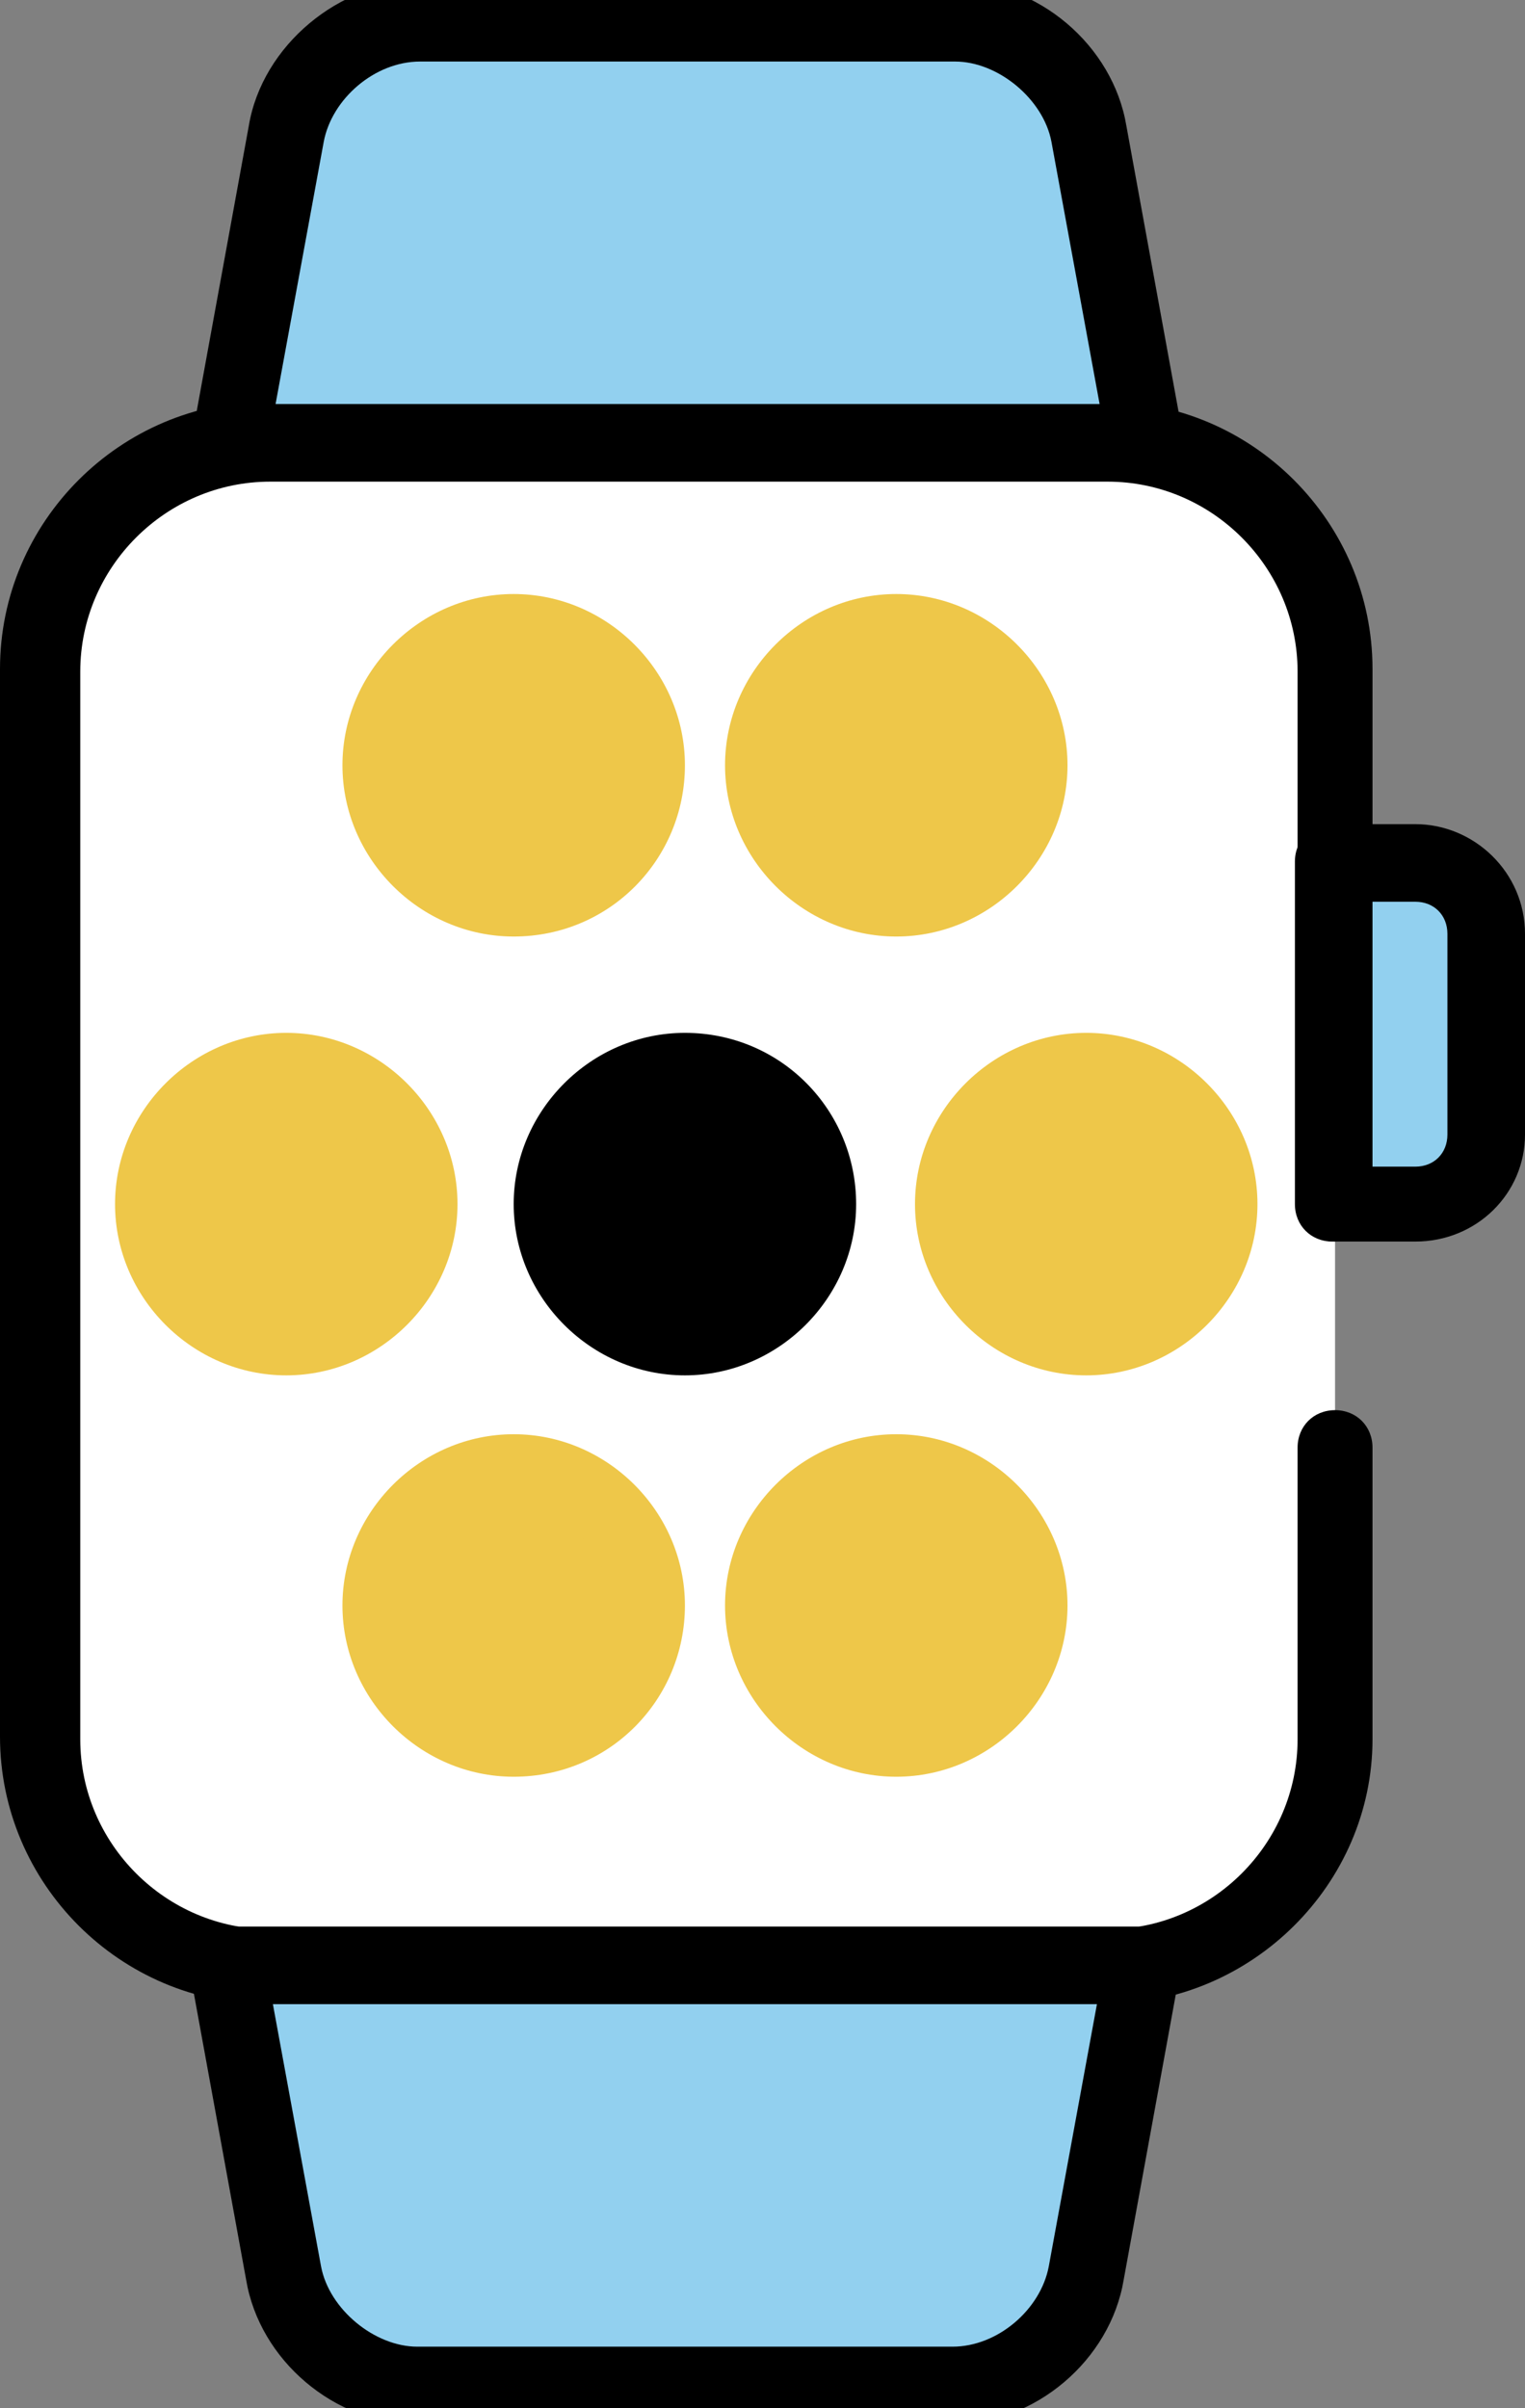
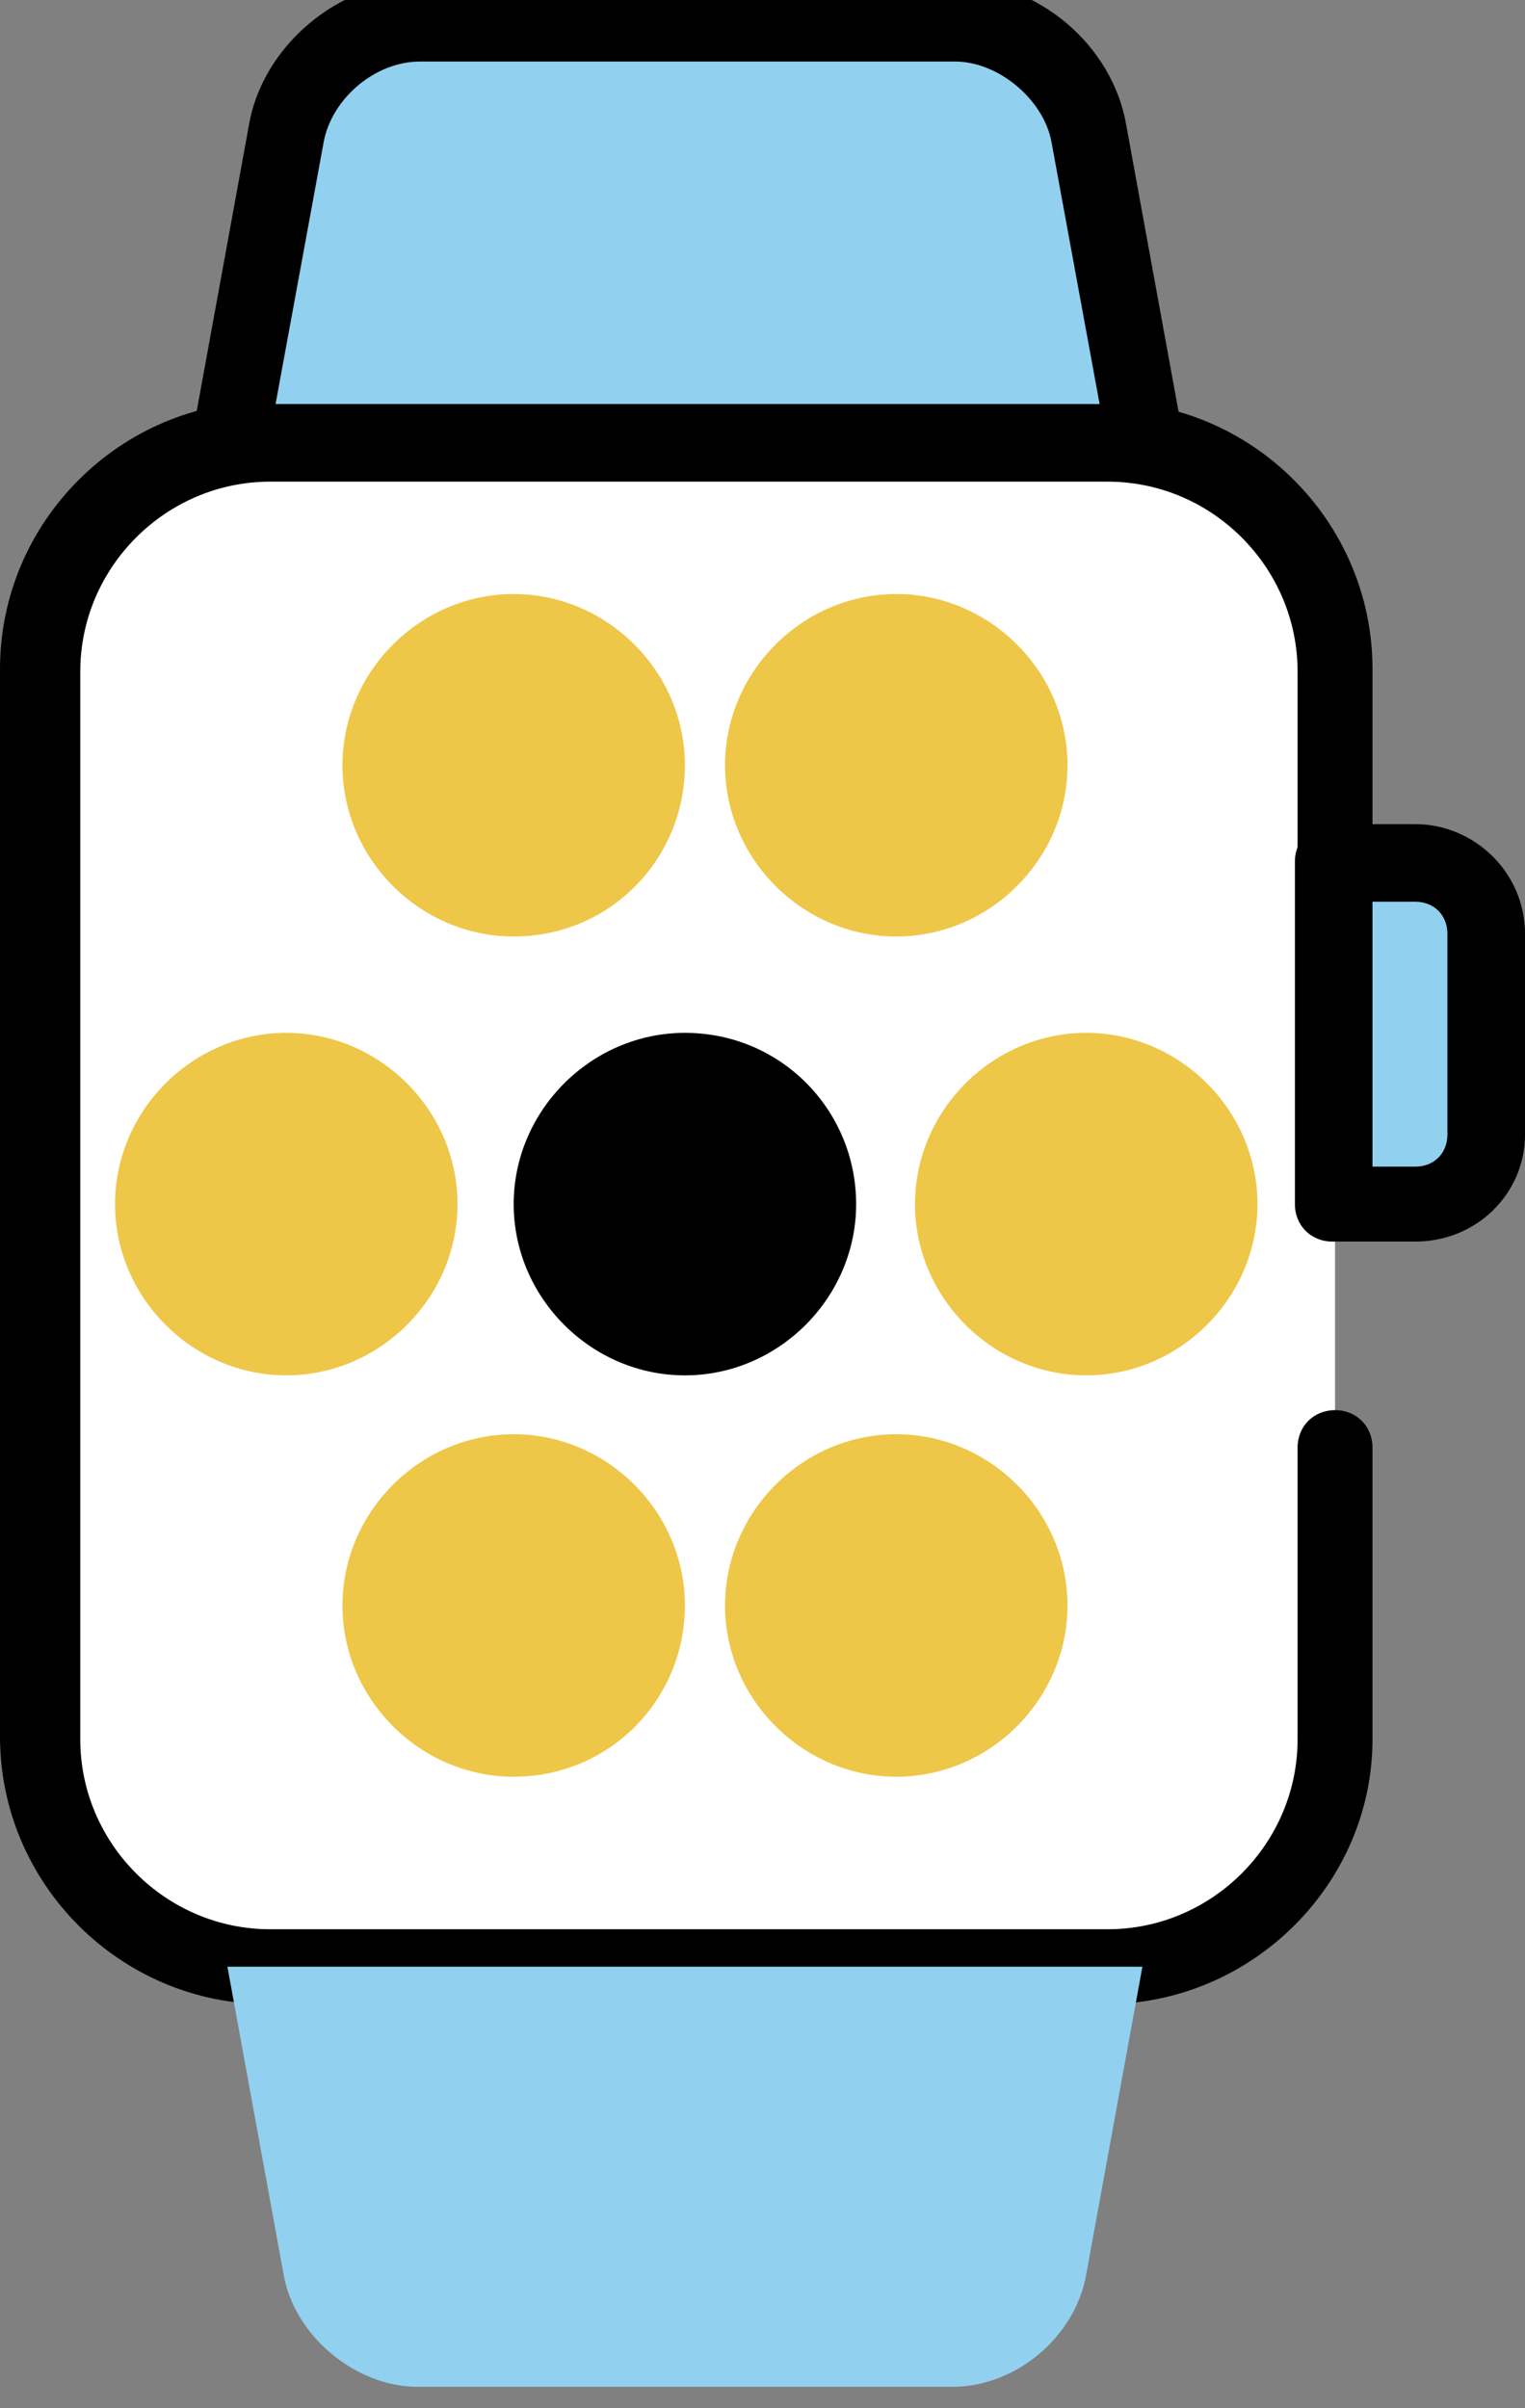
<svg xmlns="http://www.w3.org/2000/svg" version="1.1" id="Layer_1" x="0px" y="0px" width="57px" height="90px" viewBox="0 0 57 90" style="enable-background:new 0 0 57 90;" xml:space="preserve">
  <rect x="0" y="0" width="57" height="90" fill="#808080" stroke="none" />
  <style type="text/css">
	.st0{fill:#FFFFFF;}
	.st1{fill:#92D0EF;}
	.st2{fill:#EEC749;}
</style>
  <g>
    <path class="st0" d="M49.9,54.1V65c0,4.7-3.8,8.6-8.6,8.6H10c-4.7,0-8.6-3.8-8.6-8.6V25.1c0-4.7,3.8-8.6,8.6-8.6h31.3   c4.7,0,8.6,3.8,8.6,8.6V45" />
    <path d="M41.3,74.9H10c-5.5,0-10-4.5-10-10V25c0-5.5,4.5-10,10-10h31.3c5.5,0,10,4.5,10,10v20c0,0.8-0.6,1.4-1.4,1.4   s-1.4-0.6-1.4-1.4V25.1c0-3.9-3.2-7.1-7.1-7.1H10.1C6.2,18,3,21.2,3,25.1V65c0,3.9,3.2,7.1,7.1,7.1h31.3c3.9,0,7.1-3.2,7.1-7.1   V54.1c0-0.8,0.6-1.4,1.4-1.4s1.4,0.6,1.4,1.4V65C51.3,70.4,46.8,74.9,41.3,74.9z" />
-     <path class="st1" d="M10.6,5c0.4-2.3,2.7-4.2,5-4.2h20c2.4,0,4.6,1.9,5,4.2l2.1,11.5H8.5L10.6,5z" />
+     <path class="st1" d="M10.6,5c0.4-2.3,2.7-4.2,5-4.2h20c2.4,0,4.6,1.9,5,4.2l2.1,11.5H8.5z" />
    <path d="M42.8,17.9H8.6c-0.4,0-0.8-0.2-1.1-0.5s-0.4-0.8-0.3-1.2L9.3,4.7l0,0c0.5-3,3.4-5.4,6.4-5.4h20c3.1,0,5.9,2.4,6.4,5.4   l2.1,11.5c0.1,0.4,0,0.8-0.3,1.2S43.2,17.9,42.8,17.9z M10.3,15.1h30.8l-1.8-9.8c-0.3-1.6-2-3-3.6-3h-20c-1.7,0-3.3,1.4-3.6,3   L10.3,15.1z" />
    <path class="st1" d="M10.6,85c0.4,2.3,2.7,4.2,5,4.2h20c2.4,0,4.6-1.9,5-4.2l2.1-11.5H8.5L10.6,85z" />
-     <path d="M35.6,90.6h-20c-3.1,0-5.9-2.4-6.4-5.4l0,0L7.1,73.7c-0.1-0.4,0-0.8,0.3-1.2C7.7,72.2,8.1,72,8.5,72h34.2   c0.4,0,0.8,0.2,1.1,0.5s0.4,0.8,0.3,1.2L42,85.2C41.5,88.2,38.7,90.6,35.6,90.6z M12,84.7c0.3,1.6,2,3,3.6,3h20   c1.7,0,3.3-1.4,3.6-3l1.8-9.8H10.2L12,84.7z" />
    <path class="st1" d="M52.9,45h-3.1V32.2h3.1c1.5,0,2.6,1.2,2.6,2.6v7.5C55.6,43.8,54.4,45,52.9,45z" />
    <path d="M52.9,46.4h-3.1c-0.8,0-1.4-0.6-1.4-1.4V32.2c0-0.8,0.6-1.4,1.4-1.4h3.1c2.2,0,4.1,1.8,4.1,4.1v7.5   C57,44.6,55.2,46.4,52.9,46.4z M51.3,43.6h1.6c0.7,0,1.2-0.5,1.2-1.2v-7.5c0-0.7-0.5-1.2-1.2-1.2h-1.6V43.6z" />
    <path d="M25.6,38.6c-3.5,0-6.4,2.9-6.4,6.4s2.9,6.4,6.4,6.4S32,48.5,32,45S29.2,38.6,25.6,38.6z" />
    <g>
      <circle class="st2" cx="10.7" cy="45" r="5" />
      <path class="st2" d="M10.7,51.4c-3.5,0-6.4-2.9-6.4-6.4s2.9-6.4,6.4-6.4s6.4,2.9,6.4,6.4S14.2,51.4,10.7,51.4z M10.7,41.4    c-2,0-3.6,1.6-3.6,3.6s1.6,3.6,3.6,3.6s3.6-1.6,3.6-3.6S12.7,41.4,10.7,41.4z" />
      <circle class="st2" cx="40.6" cy="45" r="5" />
      <path class="st2" d="M40.6,51.4c-3.5,0-6.4-2.9-6.4-6.4s2.9-6.4,6.4-6.4S47,41.5,47,45S44.1,51.4,40.6,51.4z M40.6,41.4    c-2,0-3.6,1.6-3.6,3.6s1.6,3.6,3.6,3.6s3.6-1.6,3.6-3.6S42.6,41.4,40.6,41.4z" />
      <circle class="st2" cx="19.2" cy="28.6" r="5" />
      <path class="st2" d="M19.2,35c-3.5,0-6.4-2.9-6.4-6.4s2.9-6.4,6.4-6.4s6.4,2.9,6.4,6.4C25.6,32.1,22.8,35,19.2,35z M19.2,25    c-2,0-3.6,1.6-3.6,3.6s1.6,3.6,3.6,3.6s3.6-1.6,3.6-3.6S21.2,25,19.2,25z" />
      <circle class="st2" cx="33.5" cy="28.6" r="5" />
      <path class="st2" d="M33.5,35c-3.5,0-6.4-2.9-6.4-6.4s2.9-6.4,6.4-6.4s6.4,2.9,6.4,6.4S37,35,33.5,35z M33.5,25    c-2,0-3.6,1.6-3.6,3.6s1.6,3.6,3.6,3.6s3.6-1.6,3.6-3.6S35.5,25,33.5,25z" />
      <circle class="st2" cx="19.2" cy="60" r="5" />
      <path class="st2" d="M19.2,66.4c-3.5,0-6.4-2.9-6.4-6.4s2.9-6.4,6.4-6.4s6.4,2.9,6.4,6.4S22.8,66.4,19.2,66.4z M19.2,56.4    c-2,0-3.6,1.6-3.6,3.6s1.6,3.6,3.6,3.6s3.6-1.6,3.6-3.6S21.2,56.4,19.2,56.4z" />
      <circle class="st2" cx="33.5" cy="60" r="5" />
      <path class="st2" d="M33.5,66.4c-3.5,0-6.4-2.9-6.4-6.4s2.9-6.4,6.4-6.4s6.4,2.9,6.4,6.4S37,66.4,33.5,66.4z M33.5,56.4    c-2,0-3.6,1.6-3.6,3.6s1.6,3.6,3.6,3.6s3.6-1.6,3.6-3.6S35.5,56.4,33.5,56.4z" />
    </g>
  </g>
</svg>